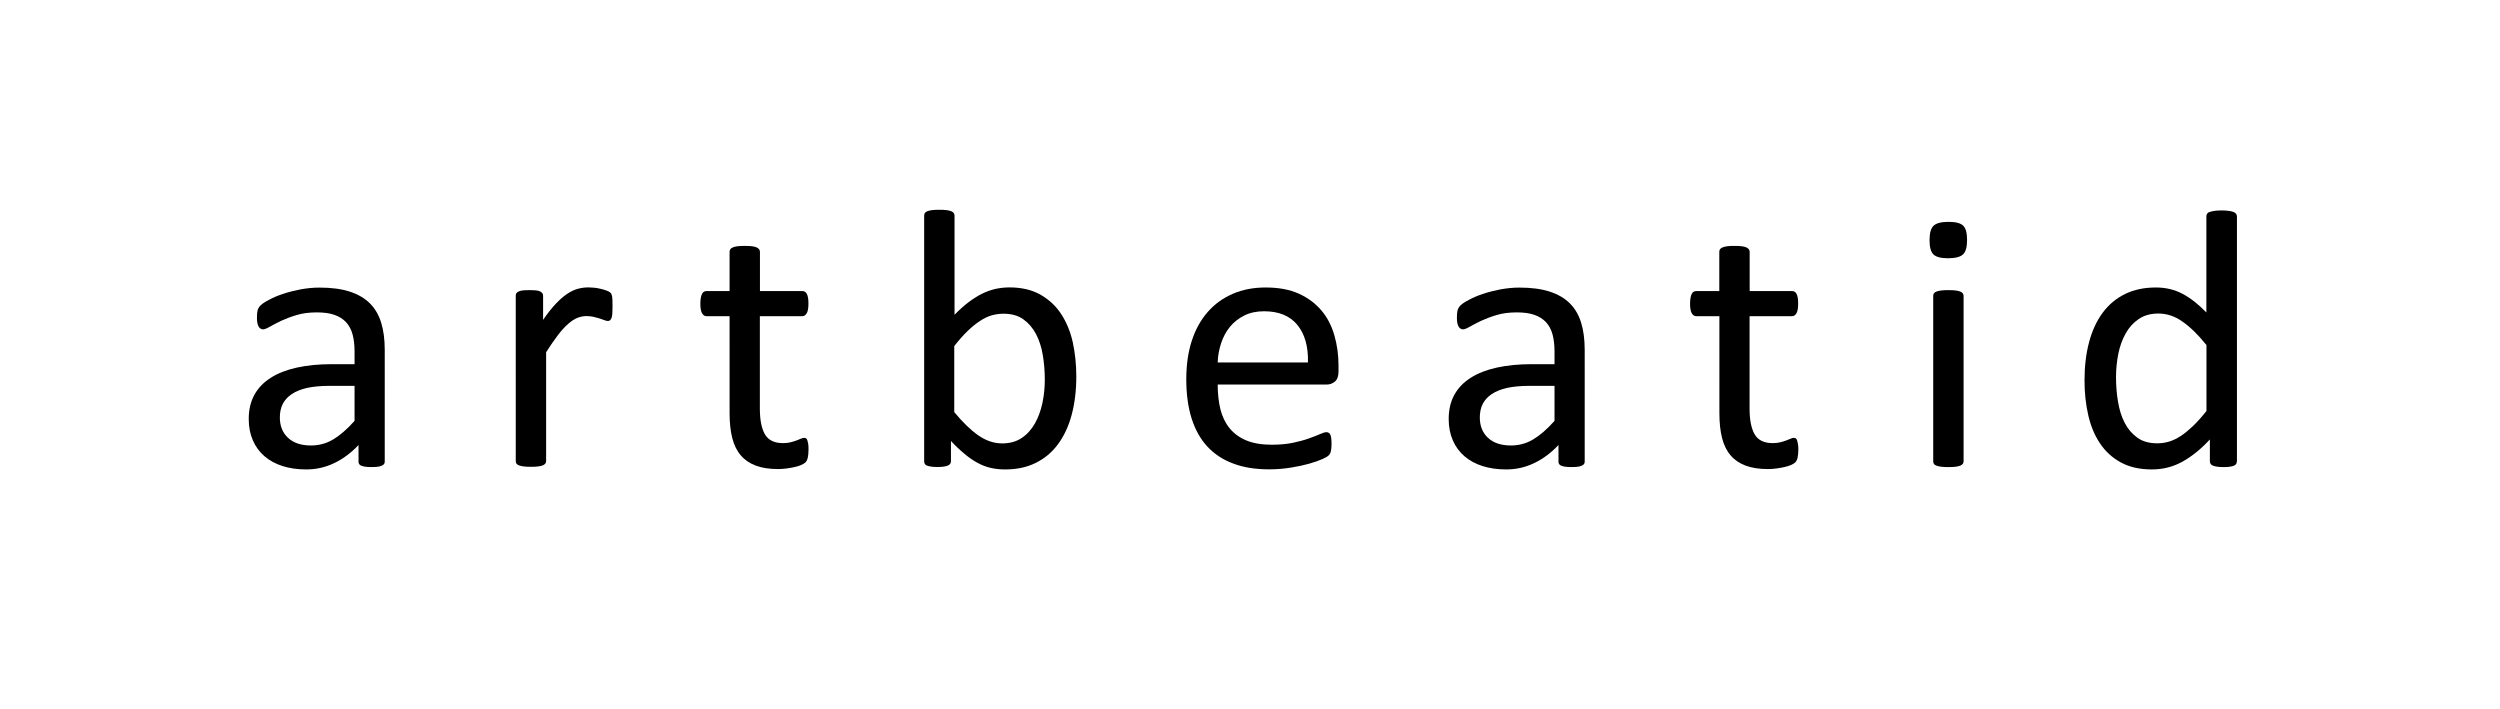
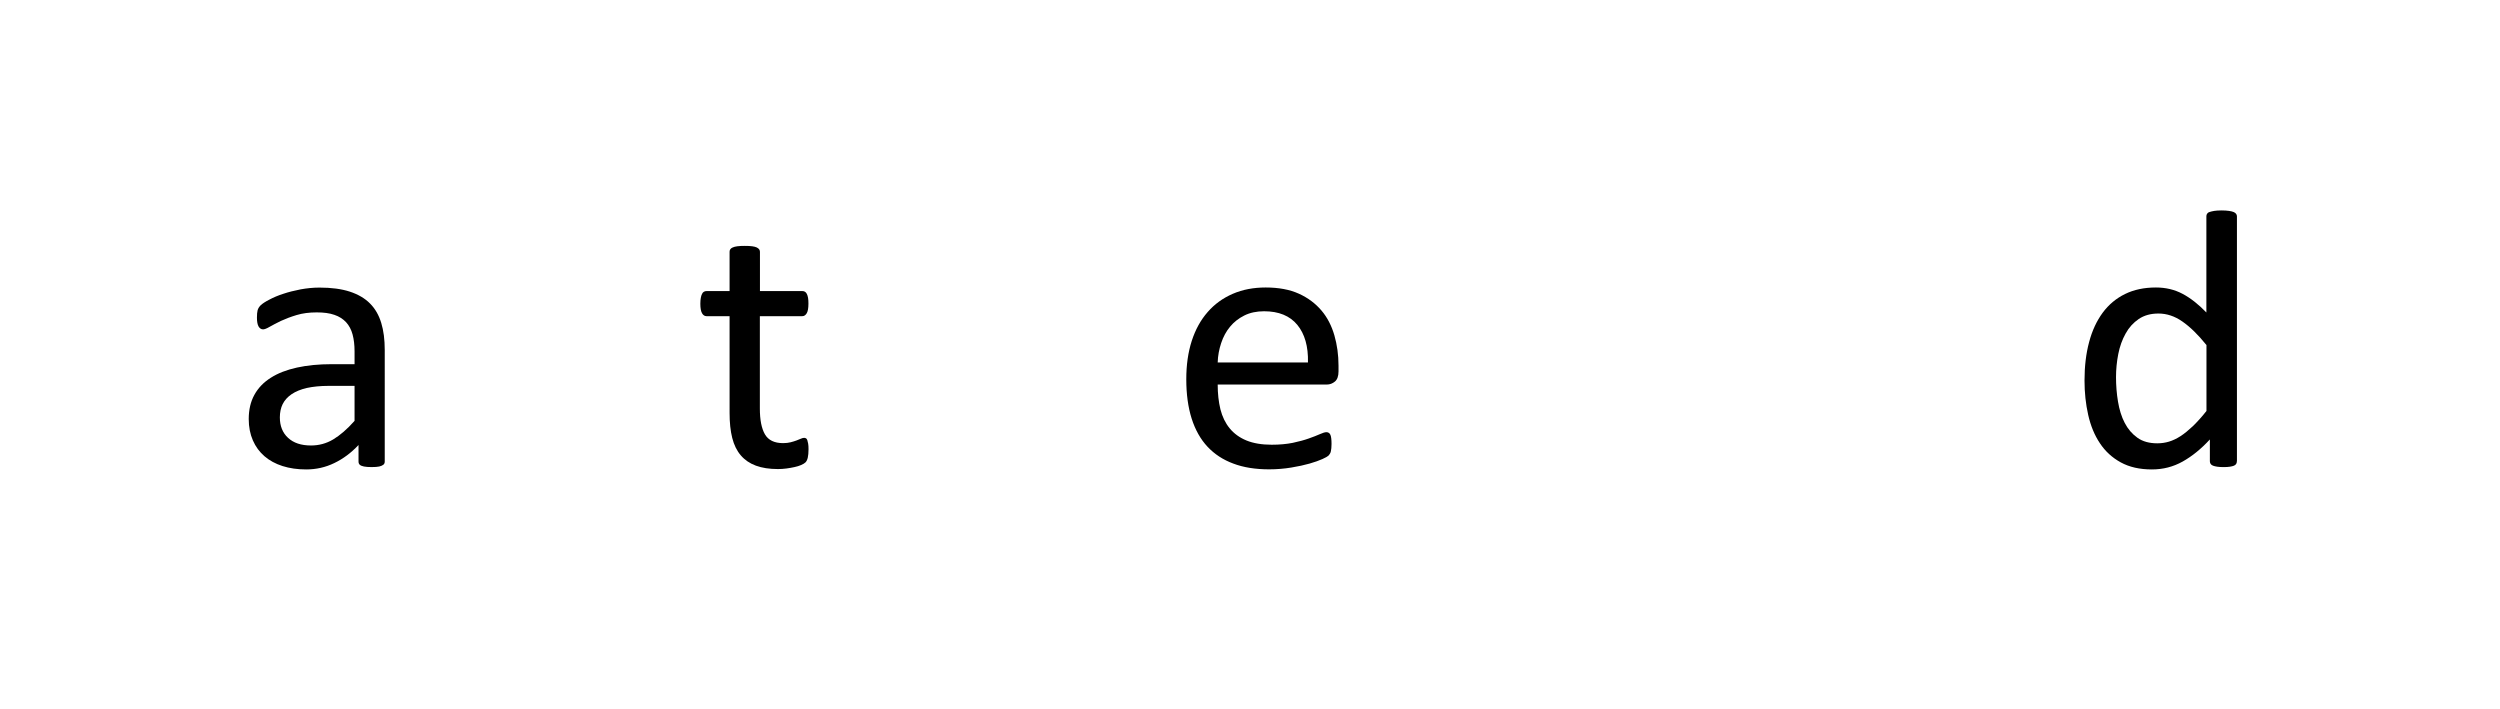
<svg xmlns="http://www.w3.org/2000/svg" version="1.1" id="Calque_1" x="0px" y="0px" viewBox="0 0 265.05 75.2" style="enable-background:new 0 0 265.05 75.2;" xml:space="preserve">
  <g>
    <path d="M40.79,48.93c0,0.16-0.05,0.27-0.16,0.35c-0.1,0.08-0.25,0.14-0.43,0.18c-0.18,0.04-0.45,0.06-0.8,0.06   c-0.34,0-0.61-0.02-0.81-0.06c-0.2-0.04-0.35-0.1-0.44-0.18c-0.09-0.08-0.14-0.19-0.14-0.35v-1.75c-0.77,0.82-1.62,1.46-2.56,1.91   c-0.94,0.46-1.94,0.68-2.99,0.68c-0.92,0-1.76-0.12-2.51-0.36c-0.75-0.24-1.39-0.59-1.91-1.04c-0.53-0.46-0.94-1.01-1.23-1.68   c-0.29-0.66-0.44-1.42-0.44-2.26c0-0.99,0.2-1.85,0.6-2.57c0.4-0.73,0.98-1.33,1.74-1.81c0.75-0.48,1.68-0.84,2.77-1.08   c1.09-0.24,2.32-0.36,3.69-0.36h2.42v-1.36c0-0.68-0.07-1.27-0.21-1.79c-0.14-0.52-0.37-0.95-0.69-1.3   c-0.32-0.34-0.73-0.61-1.24-0.78c-0.51-0.18-1.13-0.26-1.87-0.26c-0.79,0-1.5,0.09-2.13,0.28c-0.63,0.19-1.18,0.4-1.66,0.62   c-0.47,0.23-0.87,0.44-1.19,0.62c-0.32,0.19-0.56,0.28-0.71,0.28c-0.1,0-0.19-0.03-0.27-0.08c-0.08-0.05-0.15-0.13-0.21-0.23   c-0.06-0.1-0.1-0.24-0.13-0.4c-0.03-0.16-0.04-0.34-0.04-0.54c0-0.32,0.02-0.58,0.07-0.77c0.05-0.19,0.16-0.37,0.33-0.54   c0.18-0.17,0.48-0.37,0.91-0.59c0.43-0.23,0.92-0.44,1.48-0.62c0.56-0.19,1.17-0.34,1.83-0.47c0.66-0.12,1.33-0.19,2.01-0.19   c1.26,0,2.33,0.14,3.22,0.43c0.88,0.29,1.6,0.71,2.14,1.26c0.55,0.55,0.94,1.24,1.19,2.06c0.25,0.82,0.37,1.77,0.37,2.87V48.93z    M37.59,40.91h-2.75c-0.88,0-1.65,0.08-2.3,0.22c-0.65,0.15-1.19,0.37-1.62,0.66c-0.43,0.29-0.74,0.64-0.95,1.05   c-0.2,0.41-0.3,0.88-0.3,1.41c0,0.91,0.29,1.64,0.87,2.17c0.58,0.54,1.39,0.81,2.43,0.81c0.84,0,1.63-0.21,2.35-0.64   c0.72-0.43,1.48-1.08,2.27-1.97V40.91z" />
-     <path d="M64.94,32.51c0,0.29-0.01,0.53-0.02,0.72c-0.01,0.19-0.04,0.35-0.08,0.46c-0.04,0.11-0.09,0.19-0.15,0.25   c-0.06,0.06-0.14,0.09-0.24,0.09c-0.1,0-0.23-0.03-0.38-0.09c-0.15-0.06-0.32-0.12-0.51-0.18c-0.19-0.06-0.4-0.11-0.63-0.17   c-0.23-0.05-0.49-0.08-0.76-0.08c-0.33,0-0.64,0.07-0.96,0.19c-0.31,0.13-0.64,0.34-0.98,0.64c-0.34,0.3-0.71,0.7-1.08,1.19   c-0.38,0.49-0.79,1.1-1.25,1.81v11.54c0,0.1-0.03,0.19-0.08,0.26c-0.05,0.07-0.14,0.13-0.25,0.19c-0.12,0.05-0.28,0.09-0.49,0.12   c-0.21,0.03-0.47,0.04-0.8,0.04c-0.31,0-0.57-0.01-0.78-0.04c-0.21-0.03-0.37-0.07-0.5-0.12c-0.12-0.05-0.21-0.11-0.25-0.19   c-0.05-0.07-0.07-0.16-0.07-0.26V31.36c0-0.1,0.02-0.19,0.06-0.26c0.04-0.07,0.12-0.14,0.23-0.19c0.12-0.06,0.27-0.1,0.45-0.12   c0.18-0.02,0.42-0.03,0.72-0.03c0.29,0,0.52,0.01,0.71,0.03c0.19,0.02,0.33,0.06,0.44,0.12c0.1,0.06,0.18,0.12,0.22,0.19   c0.05,0.07,0.07,0.16,0.07,0.26v2.55c0.48-0.7,0.93-1.27,1.36-1.72c0.42-0.44,0.82-0.79,1.2-1.04c0.38-0.25,0.75-0.43,1.12-0.53   c0.37-0.1,0.74-0.15,1.12-0.15c0.17,0,0.36,0.01,0.58,0.03c0.21,0.02,0.44,0.05,0.67,0.11c0.23,0.05,0.45,0.11,0.63,0.18   c0.19,0.07,0.32,0.13,0.4,0.19c0.08,0.07,0.13,0.13,0.16,0.19c0.03,0.06,0.05,0.13,0.07,0.22c0.02,0.09,0.03,0.22,0.04,0.4   C64.94,31.97,64.94,32.21,64.94,32.51z" />
    <path d="M85.72,47.62c0,0.38-0.03,0.68-0.08,0.9c-0.05,0.22-0.13,0.38-0.23,0.49c-0.1,0.1-0.26,0.2-0.47,0.29   c-0.21,0.09-0.45,0.17-0.71,0.22c-0.27,0.06-0.55,0.11-0.85,0.15c-0.3,0.04-0.6,0.06-0.9,0.06c-0.91,0-1.69-0.12-2.34-0.36   c-0.65-0.24-1.18-0.6-1.6-1.09c-0.42-0.49-0.72-1.1-0.91-1.85c-0.19-0.75-0.28-1.63-0.28-2.64V33.52H74.9   c-0.19,0-0.35-0.1-0.47-0.31s-0.18-0.55-0.18-1.01c0-0.25,0.02-0.46,0.05-0.62c0.03-0.17,0.07-0.31,0.13-0.42   c0.05-0.11,0.12-0.19,0.2-0.23c0.08-0.05,0.18-0.07,0.28-0.07h2.44v-4.17c0-0.09,0.02-0.18,0.07-0.25c0.05-0.08,0.13-0.15,0.25-0.2   c0.12-0.06,0.29-0.1,0.5-0.13c0.21-0.03,0.47-0.04,0.78-0.04c0.32,0,0.59,0.01,0.8,0.04c0.21,0.03,0.37,0.07,0.49,0.13   c0.12,0.06,0.2,0.13,0.25,0.2c0.05,0.08,0.08,0.16,0.08,0.25v4.17h4.5c0.1,0,0.19,0.02,0.27,0.07c0.08,0.05,0.15,0.12,0.2,0.23   c0.06,0.11,0.1,0.25,0.13,0.42c0.03,0.17,0.04,0.38,0.04,0.62c0,0.47-0.06,0.81-0.18,1.01s-0.27,0.31-0.47,0.31h-4.5v9.79   c0,1.21,0.18,2.12,0.54,2.74c0.36,0.62,1,0.93,1.92,0.93c0.3,0,0.57-0.03,0.8-0.09c0.23-0.06,0.44-0.12,0.62-0.19   c0.18-0.07,0.34-0.13,0.47-0.19c0.13-0.06,0.25-0.09,0.35-0.09c0.06,0,0.13,0.02,0.19,0.05c0.06,0.03,0.1,0.09,0.14,0.19   c0.03,0.09,0.06,0.22,0.09,0.37C85.71,47.19,85.72,47.39,85.72,47.62z" />
-     <path d="M114.11,39.9c0,1.52-0.17,2.89-0.5,4.11c-0.33,1.22-0.82,2.25-1.46,3.11c-0.64,0.86-1.43,1.51-2.37,1.97   c-0.94,0.46-2.01,0.68-3.22,0.68c-0.56,0-1.08-0.06-1.55-0.17c-0.47-0.11-0.94-0.29-1.39-0.54c-0.46-0.25-0.91-0.56-1.36-0.94   c-0.46-0.38-0.94-0.83-1.44-1.37v2.15c0,0.1-0.03,0.19-0.08,0.27c-0.05,0.08-0.14,0.14-0.25,0.19c-0.12,0.05-0.26,0.08-0.44,0.11   c-0.18,0.03-0.4,0.04-0.67,0.04c-0.26,0-0.48-0.01-0.66-0.04c-0.18-0.03-0.33-0.06-0.45-0.11c-0.12-0.05-0.19-0.11-0.23-0.19   s-0.06-0.17-0.06-0.27V22.86c0-0.1,0.02-0.2,0.07-0.27c0.05-0.08,0.13-0.14,0.25-0.19c0.12-0.05,0.29-0.09,0.5-0.12   c0.21-0.03,0.47-0.04,0.78-0.04c0.32,0,0.59,0.01,0.8,0.04c0.21,0.03,0.37,0.07,0.49,0.12c0.12,0.05,0.2,0.12,0.25,0.19   c0.05,0.08,0.08,0.17,0.08,0.27v10.51c0.52-0.53,1.02-0.98,1.51-1.35c0.49-0.36,0.96-0.66,1.43-0.89c0.47-0.23,0.94-0.39,1.4-0.5   c0.47-0.1,0.96-0.16,1.48-0.16c1.27,0,2.36,0.25,3.27,0.76c0.9,0.51,1.64,1.19,2.2,2.04c0.56,0.85,0.98,1.85,1.24,2.99   C113.98,37.42,114.11,38.63,114.11,39.9z M110.77,40.27c0-0.9-0.07-1.77-0.21-2.61c-0.14-0.85-0.38-1.59-0.72-2.24   c-0.34-0.65-0.79-1.17-1.35-1.57c-0.56-0.4-1.26-0.59-2.1-0.59c-0.42,0-0.83,0.06-1.24,0.17c-0.41,0.12-0.82,0.31-1.24,0.59   c-0.42,0.27-0.85,0.62-1.3,1.05c-0.45,0.43-0.93,0.97-1.44,1.62v7c0.89,1.08,1.74,1.9,2.55,2.47c0.81,0.56,1.65,0.85,2.53,0.85   c0.81,0,1.5-0.19,2.08-0.58c0.58-0.39,1.04-0.91,1.4-1.55c0.36-0.64,0.62-1.36,0.79-2.17C110.69,41.9,110.77,41.09,110.77,40.27z" />
    <path d="M141.91,39.37c0,0.51-0.13,0.87-0.38,1.08c-0.25,0.21-0.54,0.32-0.87,0.32h-11.56c0,0.97,0.1,1.85,0.29,2.63   c0.2,0.78,0.52,1.45,0.98,2.01c0.46,0.56,1.05,0.99,1.78,1.29c0.73,0.3,1.63,0.45,2.68,0.45c0.84,0,1.58-0.07,2.23-0.2   c0.65-0.14,1.22-0.29,1.69-0.46c0.48-0.17,0.87-0.32,1.18-0.46c0.31-0.14,0.54-0.21,0.7-0.21c0.09,0,0.17,0.02,0.25,0.07   c0.07,0.05,0.13,0.11,0.17,0.21c0.04,0.09,0.07,0.22,0.09,0.38c0.02,0.16,0.03,0.36,0.03,0.59c0,0.17-0.01,0.32-0.02,0.44   c-0.01,0.12-0.03,0.23-0.05,0.33c-0.02,0.1-0.05,0.19-0.1,0.26c-0.05,0.08-0.1,0.15-0.17,0.22c-0.07,0.07-0.28,0.19-0.63,0.35   s-0.81,0.32-1.36,0.48c-0.56,0.16-1.21,0.3-1.94,0.42c-0.73,0.12-1.52,0.19-2.35,0.19c-1.44,0-2.71-0.2-3.79-0.61   c-1.09-0.4-2-1-2.74-1.79c-0.74-0.79-1.3-1.79-1.68-2.98c-0.38-1.2-0.57-2.59-0.57-4.17c0-1.51,0.19-2.86,0.58-4.07   c0.39-1.2,0.95-2.22,1.69-3.06c0.73-0.84,1.62-1.48,2.66-1.93c1.04-0.45,2.2-0.67,3.49-0.67c1.38,0,2.55,0.22,3.52,0.66   c0.97,0.44,1.76,1.04,2.39,1.78s1.08,1.63,1.37,2.63c0.29,1.01,0.44,2.08,0.44,3.23V39.37z M138.67,38.42   c0.04-1.69-0.34-3.02-1.13-3.98c-0.79-0.96-1.97-1.44-3.52-1.44c-0.8,0-1.5,0.15-2.1,0.45c-0.6,0.3-1.11,0.7-1.51,1.19   c-0.41,0.49-0.72,1.07-0.94,1.73c-0.22,0.66-0.35,1.34-0.37,2.06H138.67z" />
-     <path d="M168.01,48.93c0,0.16-0.05,0.27-0.16,0.35c-0.1,0.08-0.25,0.14-0.43,0.18c-0.18,0.04-0.45,0.06-0.8,0.06   c-0.34,0-0.61-0.02-0.81-0.06c-0.2-0.04-0.35-0.1-0.44-0.18c-0.09-0.08-0.14-0.19-0.14-0.35v-1.75c-0.77,0.82-1.62,1.46-2.56,1.91   c-0.94,0.46-1.94,0.68-2.99,0.68c-0.92,0-1.76-0.12-2.51-0.36c-0.75-0.24-1.39-0.59-1.91-1.04c-0.53-0.46-0.94-1.01-1.23-1.68   c-0.29-0.66-0.44-1.42-0.44-2.26c0-0.99,0.2-1.85,0.6-2.57c0.4-0.73,0.98-1.33,1.74-1.81c0.75-0.48,1.68-0.84,2.77-1.08   c1.09-0.24,2.32-0.36,3.69-0.36h2.42v-1.36c0-0.68-0.07-1.27-0.21-1.79c-0.14-0.52-0.37-0.95-0.69-1.3   c-0.32-0.34-0.73-0.61-1.24-0.78c-0.51-0.18-1.13-0.26-1.87-0.26c-0.79,0-1.5,0.09-2.13,0.28c-0.63,0.19-1.18,0.4-1.66,0.62   c-0.47,0.23-0.87,0.44-1.19,0.62c-0.32,0.19-0.56,0.28-0.71,0.28c-0.1,0-0.19-0.03-0.27-0.08c-0.08-0.05-0.15-0.13-0.21-0.23   c-0.06-0.1-0.1-0.24-0.13-0.4c-0.03-0.16-0.04-0.34-0.04-0.54c0-0.32,0.02-0.58,0.07-0.77c0.05-0.19,0.16-0.37,0.33-0.54   c0.18-0.17,0.48-0.37,0.91-0.59c0.43-0.23,0.92-0.44,1.48-0.62c0.56-0.19,1.17-0.34,1.83-0.47c0.66-0.12,1.33-0.19,2.01-0.19   c1.26,0,2.33,0.14,3.22,0.43c0.88,0.29,1.6,0.71,2.14,1.26c0.55,0.55,0.94,1.24,1.19,2.06c0.25,0.82,0.37,1.77,0.37,2.87V48.93z    M164.81,40.91h-2.75c-0.88,0-1.65,0.08-2.3,0.22c-0.65,0.15-1.19,0.37-1.62,0.66c-0.43,0.29-0.74,0.64-0.95,1.05   c-0.2,0.41-0.3,0.88-0.3,1.41c0,0.91,0.29,1.64,0.87,2.17c0.58,0.54,1.39,0.81,2.43,0.81c0.84,0,1.63-0.21,2.35-0.64   c0.72-0.43,1.48-1.08,2.27-1.97V40.91z" />
-     <path d="M190.66,47.62c0,0.38-0.03,0.68-0.08,0.9c-0.05,0.22-0.13,0.38-0.23,0.49c-0.1,0.1-0.26,0.2-0.47,0.29   c-0.21,0.09-0.45,0.17-0.71,0.22c-0.27,0.06-0.55,0.11-0.85,0.15c-0.3,0.04-0.6,0.06-0.9,0.06c-0.91,0-1.69-0.12-2.34-0.36   c-0.65-0.24-1.18-0.6-1.6-1.09c-0.42-0.49-0.72-1.1-0.91-1.85c-0.19-0.75-0.28-1.63-0.28-2.64V33.52h-2.46   c-0.2,0-0.35-0.1-0.47-0.31c-0.12-0.21-0.18-0.55-0.18-1.01c0-0.25,0.02-0.46,0.05-0.62c0.03-0.17,0.07-0.31,0.13-0.42   c0.05-0.11,0.12-0.19,0.2-0.23c0.08-0.05,0.18-0.07,0.28-0.07h2.44v-4.17c0-0.09,0.02-0.18,0.07-0.25c0.05-0.08,0.13-0.15,0.25-0.2   c0.12-0.06,0.29-0.1,0.5-0.13c0.21-0.03,0.47-0.04,0.78-0.04c0.32,0,0.59,0.01,0.8,0.04c0.21,0.03,0.37,0.07,0.49,0.13   c0.12,0.06,0.2,0.13,0.25,0.2c0.05,0.08,0.08,0.16,0.08,0.25v4.17h4.5c0.1,0,0.19,0.02,0.27,0.07c0.08,0.05,0.15,0.12,0.2,0.23   c0.06,0.11,0.1,0.25,0.13,0.42c0.03,0.17,0.04,0.38,0.04,0.62c0,0.47-0.06,0.81-0.18,1.01c-0.12,0.21-0.27,0.31-0.47,0.31h-4.5   v9.79c0,1.21,0.18,2.12,0.54,2.74c0.36,0.62,1,0.93,1.92,0.93c0.3,0,0.57-0.03,0.8-0.09c0.23-0.06,0.44-0.12,0.62-0.19   c0.18-0.07,0.34-0.13,0.47-0.19c0.13-0.06,0.25-0.09,0.35-0.09c0.06,0,0.13,0.02,0.19,0.05c0.06,0.03,0.1,0.09,0.14,0.19   c0.03,0.09,0.06,0.22,0.09,0.37C190.65,47.19,190.66,47.39,190.66,47.62z" />
-     <path d="M208.55,25.43c0,0.75-0.14,1.27-0.43,1.54c-0.29,0.27-0.81,0.41-1.58,0.41c-0.75,0-1.27-0.13-1.55-0.4   c-0.28-0.27-0.42-0.77-0.42-1.51c0-0.75,0.14-1.27,0.43-1.54c0.29-0.27,0.81-0.41,1.58-0.41c0.75,0,1.27,0.13,1.55,0.4   C208.41,24.19,208.55,24.69,208.55,25.43z M208.18,48.91c0,0.1-0.03,0.19-0.08,0.26c-0.05,0.07-0.14,0.13-0.25,0.19   c-0.12,0.05-0.28,0.09-0.49,0.12c-0.21,0.03-0.47,0.04-0.8,0.04c-0.31,0-0.57-0.01-0.78-0.04c-0.21-0.03-0.37-0.07-0.5-0.12   c-0.12-0.05-0.21-0.11-0.25-0.19c-0.05-0.07-0.07-0.16-0.07-0.26V31.36c0-0.09,0.02-0.18,0.07-0.25c0.05-0.08,0.13-0.14,0.25-0.19   c0.12-0.05,0.29-0.09,0.5-0.12c0.21-0.03,0.47-0.04,0.78-0.04c0.32,0,0.59,0.01,0.8,0.04c0.21,0.03,0.37,0.07,0.49,0.12   c0.12,0.05,0.2,0.12,0.25,0.19c0.05,0.08,0.08,0.16,0.08,0.25V48.91z" />
    <path d="M237.15,48.91c0,0.1-0.02,0.19-0.07,0.27c-0.05,0.08-0.12,0.14-0.23,0.19c-0.11,0.05-0.26,0.08-0.44,0.11   c-0.18,0.03-0.4,0.04-0.66,0.04c-0.27,0-0.5-0.01-0.68-0.04c-0.18-0.03-0.33-0.06-0.45-0.11s-0.2-0.11-0.25-0.19   c-0.05-0.08-0.08-0.17-0.08-0.27v-2.32c-0.92,1-1.88,1.78-2.88,2.34c-1,0.56-2.08,0.84-3.27,0.84c-1.29,0-2.39-0.25-3.3-0.75   c-0.91-0.5-1.65-1.18-2.21-2.03c-0.57-0.85-0.98-1.85-1.24-3c-0.26-1.15-0.39-2.36-0.39-3.64c0-1.51,0.16-2.87,0.49-4.09   c0.32-1.22,0.81-2.25,1.44-3.11c0.64-0.86,1.43-1.52,2.37-1.98c0.94-0.46,2.03-0.69,3.27-0.69c1.03,0,1.97,0.22,2.82,0.67   c0.85,0.45,1.69,1.11,2.53,1.98v-10.2c0-0.09,0.02-0.18,0.07-0.26c0.05-0.08,0.13-0.15,0.26-0.19c0.13-0.05,0.3-0.08,0.5-0.12   c0.2-0.03,0.46-0.05,0.77-0.05c0.32,0,0.59,0.02,0.8,0.05c0.21,0.03,0.37,0.07,0.49,0.12c0.12,0.05,0.2,0.11,0.26,0.19   c0.06,0.08,0.09,0.17,0.09,0.26V48.91z M233.91,36.56c-0.87-1.08-1.71-1.9-2.53-2.47c-0.81-0.57-1.66-0.85-2.54-0.85   c-0.82,0-1.51,0.19-2.09,0.58c-0.57,0.39-1.04,0.9-1.39,1.54c-0.36,0.64-0.62,1.36-0.78,2.17c-0.16,0.81-0.24,1.63-0.24,2.46   c0,0.88,0.07,1.75,0.21,2.59c0.14,0.84,0.37,1.6,0.71,2.25c0.34,0.66,0.79,1.18,1.35,1.58c0.56,0.4,1.26,0.59,2.11,0.59   c0.43,0,0.84-0.06,1.24-0.18c0.4-0.12,0.8-0.31,1.22-0.58c0.42-0.27,0.85-0.63,1.31-1.06c0.45-0.44,0.94-0.97,1.44-1.61V36.56z" />
  </g>
</svg>